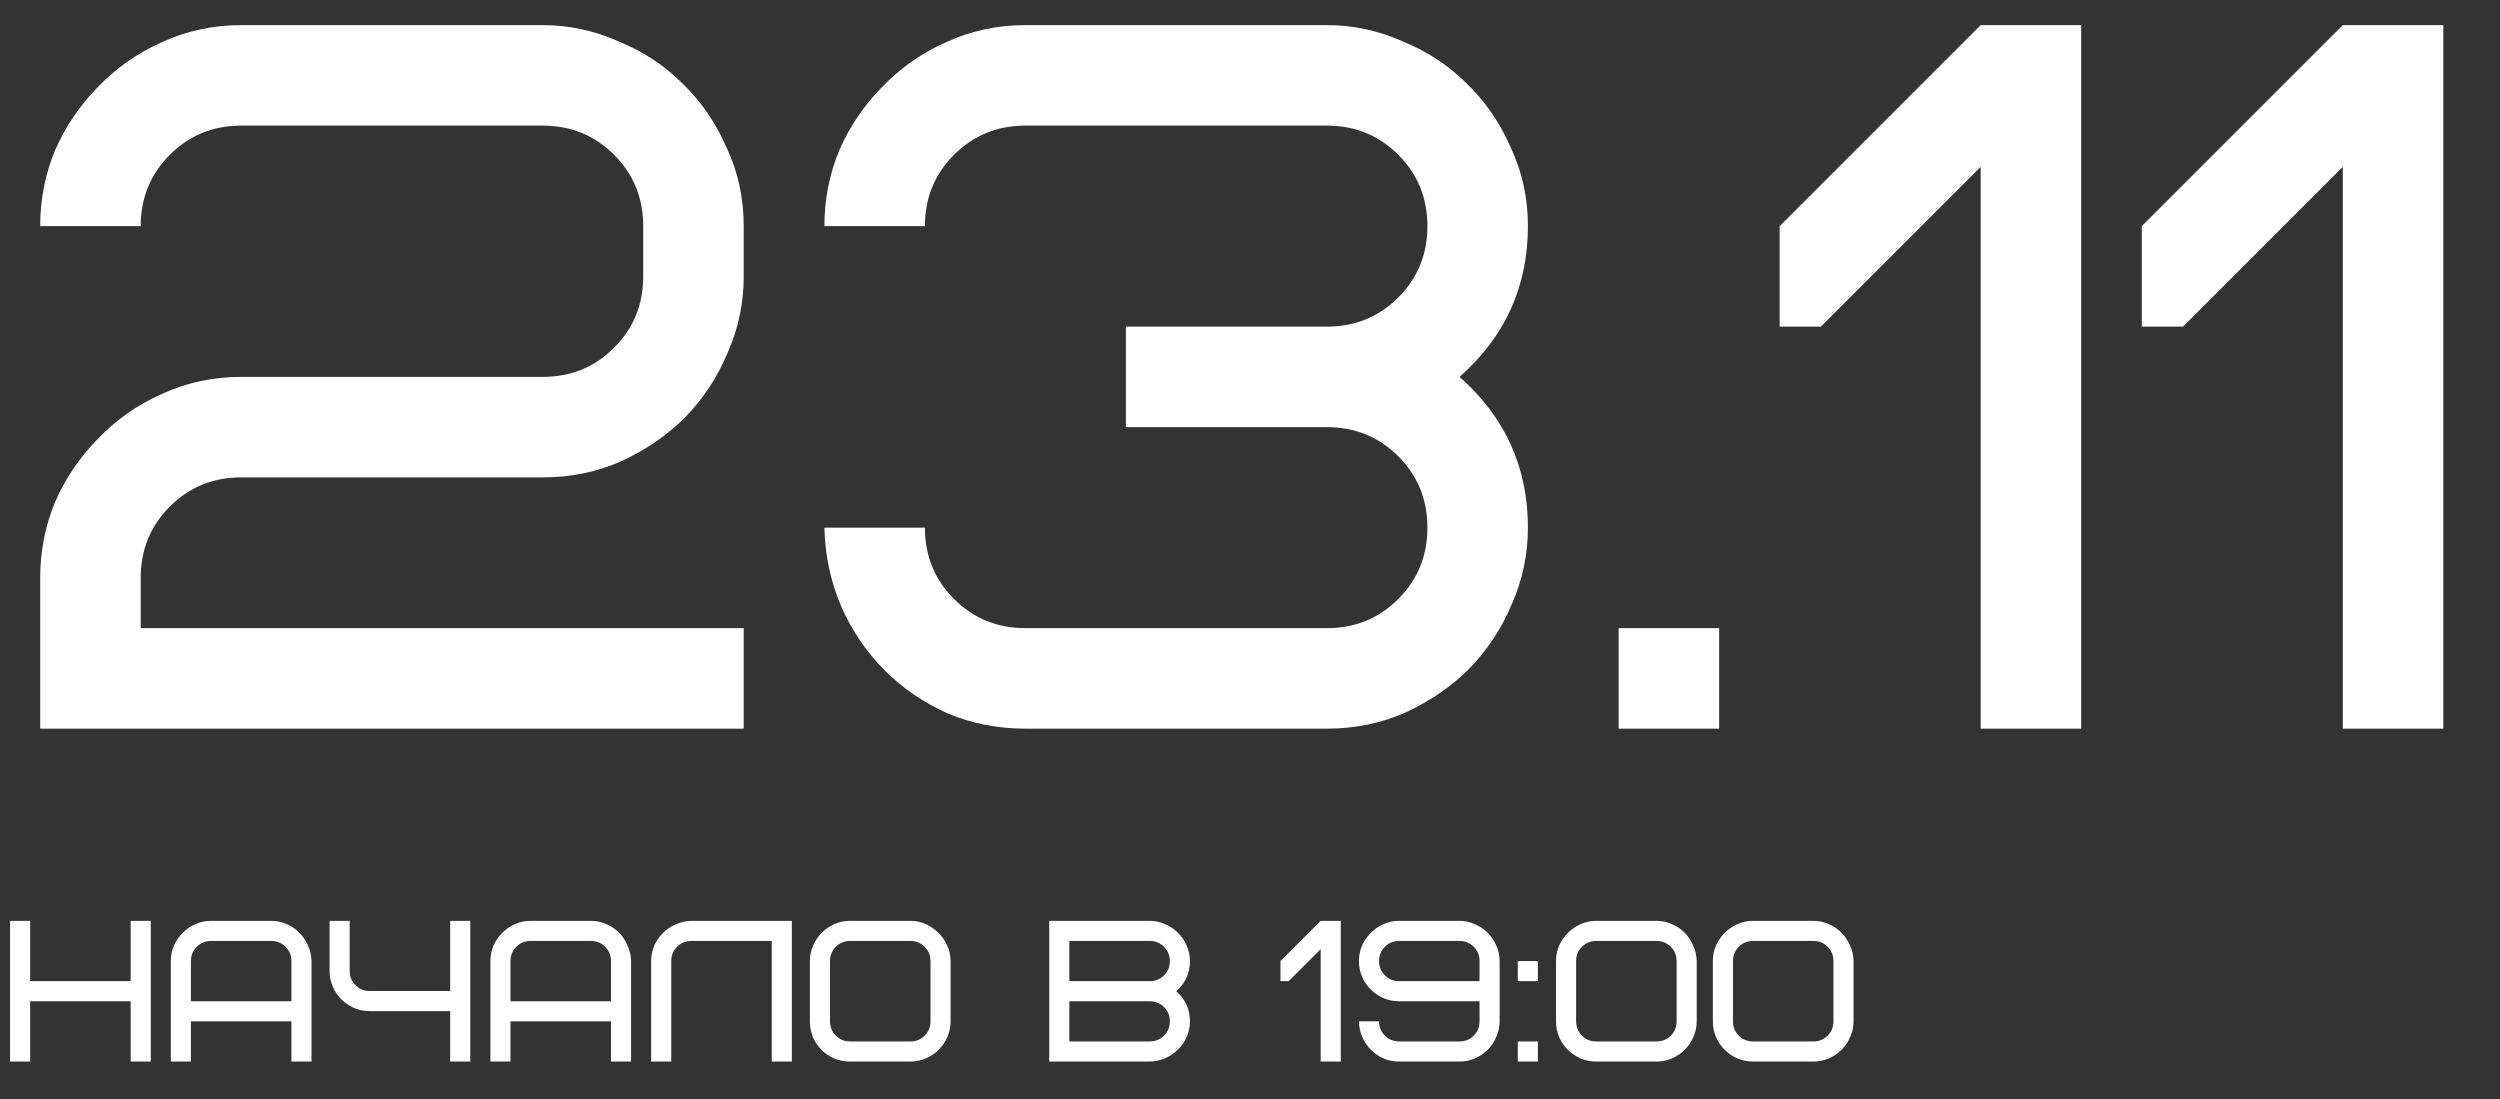
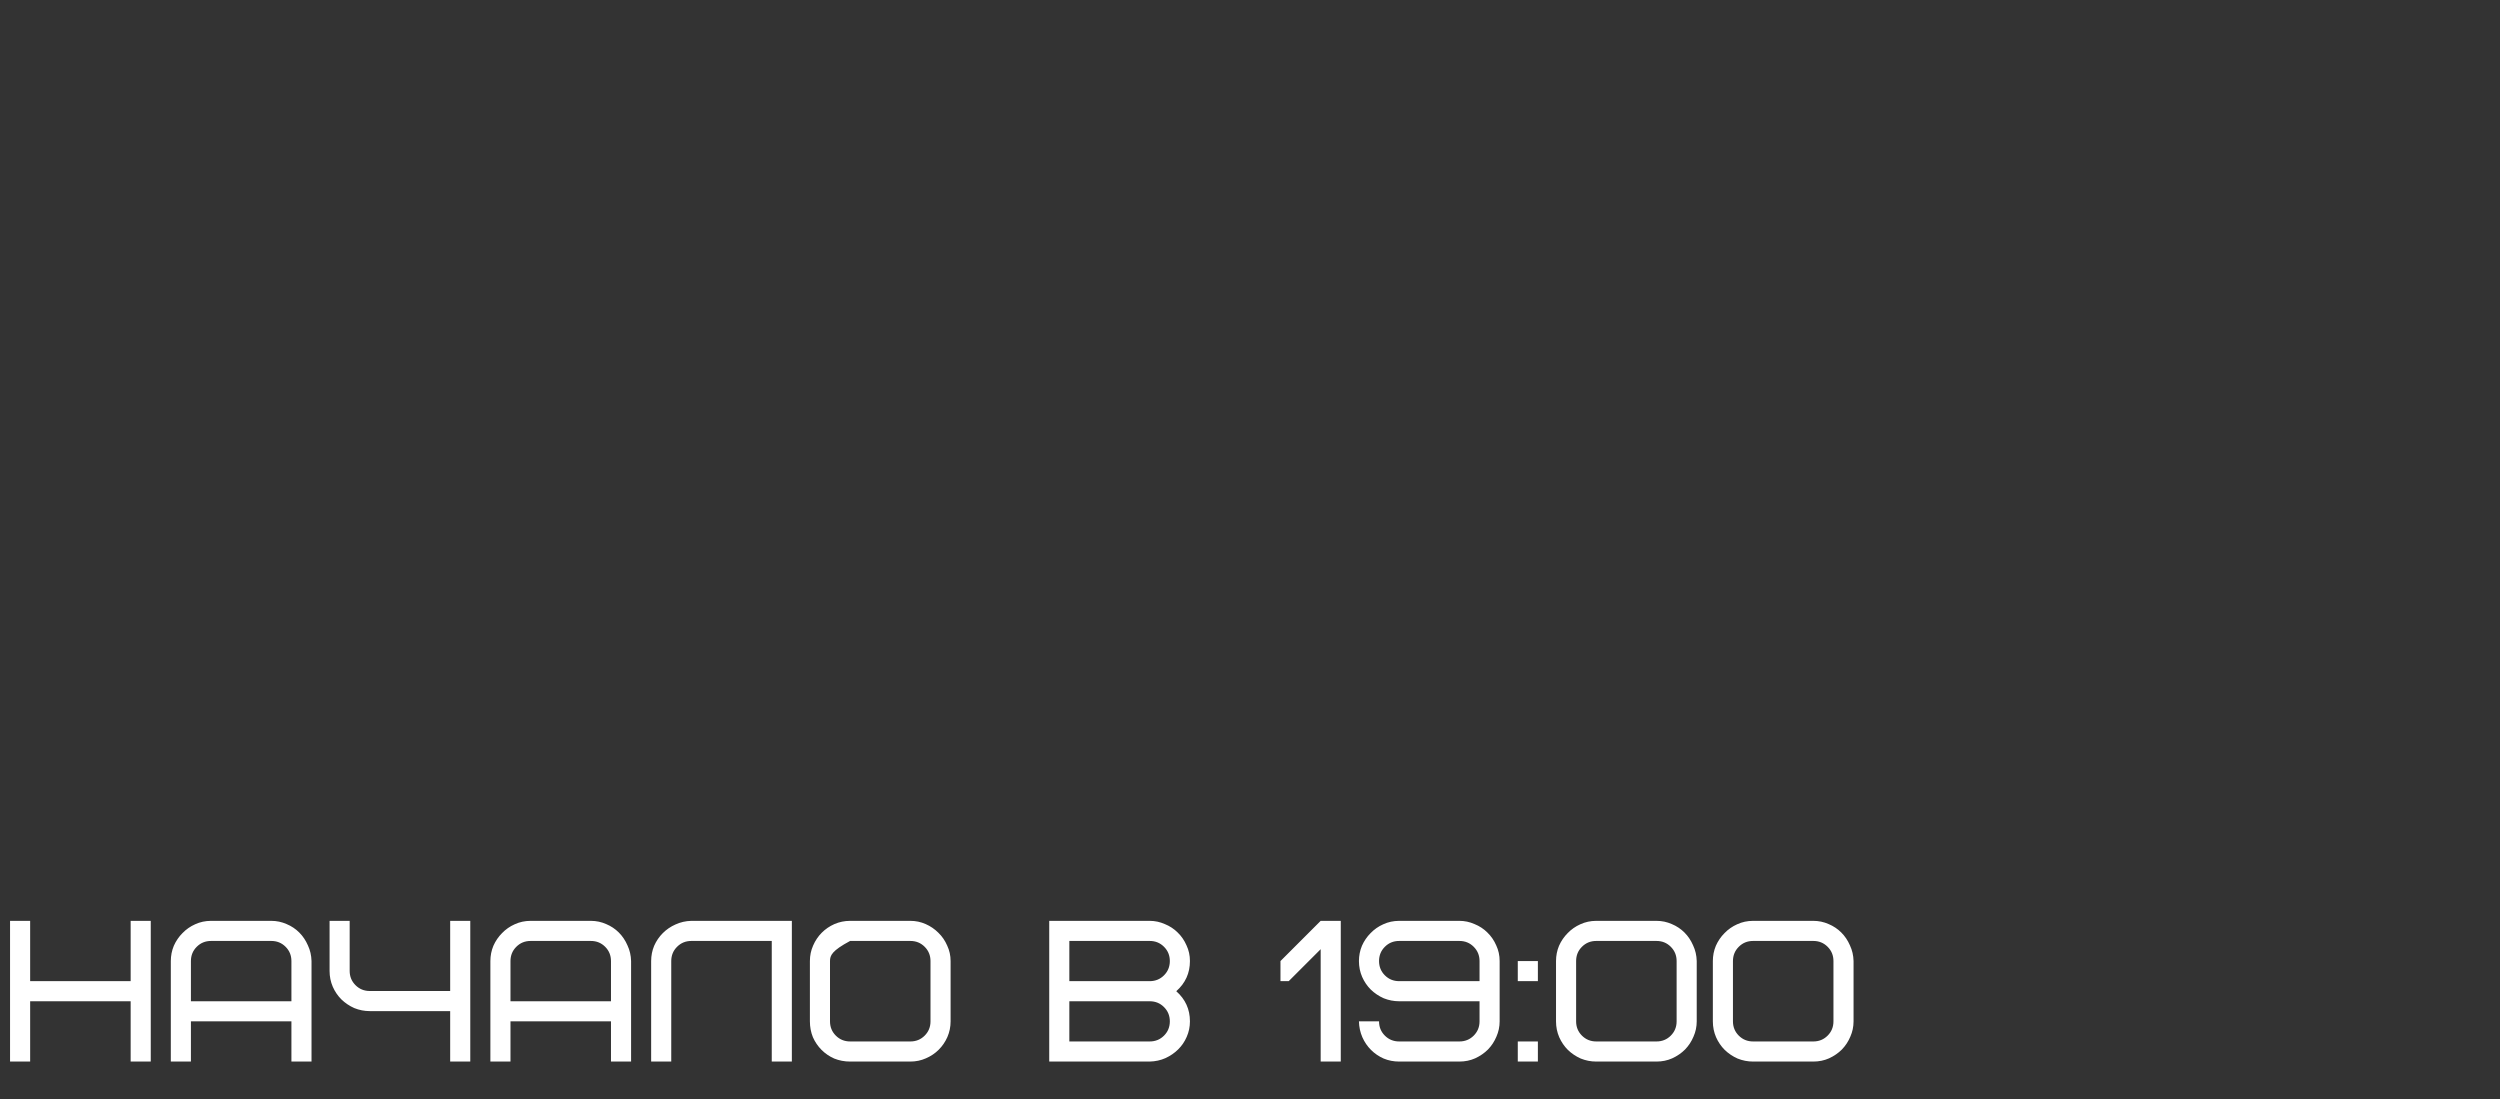
<svg xmlns="http://www.w3.org/2000/svg" width="398" height="175" viewBox="0 0 398 175" fill="none">
  <rect x="0" y="0" width="398" height="175" fill="#333333" stroke="none" />
-   <path d="M22.4 100H118.4V116H6.4V92C6.4 87.733 7.2 83.68 8.8 79.84C10.507 76 12.8 72.64 15.68 69.76C18.56 66.773 21.92 64.427 25.76 62.72C29.707 60.907 33.92 60 38.4 60H86.4C90.88 60 94.667 58.453 97.76 55.36C100.853 52.267 102.4 48.48 102.4 44V36C102.4 31.52 100.853 27.733 97.76 24.64C94.667 21.547 90.88 20 86.4 20H38.4C33.92 20 30.133 21.547 27.04 24.64C23.947 27.733 22.4 31.52 22.4 36H6.4C6.4 31.733 7.2 27.68 8.8 23.84C10.507 20 12.8 16.64 15.68 13.76C18.56 10.773 21.92 8.427 25.76 6.72C29.707 4.907 33.92 4 38.4 4H86.4C90.56 4 94.56 4.853 98.4 6.56C102.347 8.16 105.76 10.4 108.64 13.28C111.627 16.16 113.973 19.573 115.68 23.52C117.493 27.36 118.4 31.52 118.4 36V44C118.4 48.267 117.547 52.32 115.84 56.16C114.24 60 112 63.413 109.12 66.4C106.24 69.28 102.827 71.627 98.88 73.44C95.04 75.147 90.88 76 86.4 76H38.4C33.92 76 30.133 77.547 27.04 80.64C23.947 83.733 22.4 87.52 22.4 92V100ZM179.244 52H211.244C215.724 52 219.51 50.453 222.604 47.36C225.697 44.267 227.244 40.48 227.244 36C227.244 31.52 225.697 27.733 222.604 24.64C219.51 21.547 215.724 20 211.244 20H163.244C158.764 20 154.977 21.547 151.884 24.64C148.79 27.733 147.244 31.52 147.244 36H131.244C131.244 31.733 132.044 27.68 133.644 23.84C135.35 20 137.644 16.64 140.524 13.76C143.404 10.773 146.764 8.427 150.604 6.72C154.55 4.907 158.764 4 163.244 4H211.244C215.404 4 219.404 4.853 223.244 6.56C227.19 8.16 230.604 10.4 233.484 13.28C236.47 16.16 238.817 19.573 240.524 23.52C242.337 27.36 243.244 31.52 243.244 36C243.244 45.6 239.617 53.6 232.364 60C239.617 66.4 243.244 74.4 243.244 84C243.244 88.267 242.39 92.32 240.684 96.16C239.084 100 236.844 103.413 233.964 106.4C231.084 109.28 227.67 111.627 223.724 113.44C219.884 115.147 215.724 116 211.244 116H163.244C158.87 116 154.764 115.2 150.924 113.6C147.084 111.893 143.724 109.6 140.844 106.72C137.964 103.84 135.67 100.48 133.964 96.64C132.257 92.693 131.35 88.48 131.244 84H147.244C147.244 88.48 148.79 92.267 151.884 95.36C154.977 98.453 158.764 100 163.244 100H211.244C215.724 100 219.51 98.453 222.604 95.36C225.697 92.267 227.244 88.48 227.244 84C227.244 79.52 225.697 75.733 222.604 72.64C219.51 69.547 215.724 68 211.244 68H179.244V52ZM257.688 100H273.688V116H257.688V100ZM315.319 4H331.319V116H315.319V26.56L289.879 52H283.319V36L315.319 4ZM372.975 4H388.975V116H372.975V26.56L347.535 52H340.975V36L372.975 4Z" fill="white" />
-   <path d="M4.8 156.2H20.8V146.6H24V169H20.8V159.4H4.8V169H1.6V146.6H4.8V156.2ZM33.594 149.8C32.698 149.8 31.94 150.109 31.322 150.728C30.703 151.347 30.394 152.104 30.394 153V159.4H46.394V153C46.394 152.104 46.084 151.347 45.466 150.728C44.847 150.109 44.09 149.8 43.194 149.8H33.594ZM49.594 169H46.394V162.6H30.394V169H27.194V153C27.194 152.147 27.354 151.336 27.674 150.568C28.015 149.8 28.474 149.128 29.05 148.552C29.626 147.955 30.298 147.485 31.066 147.144C31.855 146.781 32.698 146.6 33.594 146.6H43.194C44.047 146.6 44.858 146.771 45.626 147.112C46.394 147.432 47.066 147.88 47.642 148.456C48.218 149.032 48.676 149.715 49.018 150.504C49.38 151.272 49.572 152.104 49.594 153V169ZM71.668 157.768V146.6H74.868V169H71.668V160.968H58.867C58.014 160.968 57.193 160.808 56.404 160.488C55.636 160.147 54.953 159.688 54.355 159.112C53.779 158.536 53.321 157.864 52.98 157.096C52.638 156.307 52.468 155.464 52.468 154.568V146.6H55.667V154.568C55.667 155.464 55.977 156.221 56.596 156.84C57.214 157.459 57.971 157.768 58.867 157.768H71.668ZM84.469 149.8C83.573 149.8 82.815 150.109 82.197 150.728C81.578 151.347 81.269 152.104 81.269 153V159.4H97.269V153C97.269 152.104 96.959 151.347 96.341 150.728C95.722 150.109 94.965 149.8 94.069 149.8H84.469ZM100.469 169H97.269V162.6H81.269V169H78.069V153C78.069 152.147 78.229 151.336 78.549 150.568C78.89 149.8 79.349 149.128 79.925 148.552C80.501 147.955 81.173 147.485 81.941 147.144C82.73 146.781 83.573 146.6 84.469 146.6H94.069C94.922 146.6 95.733 146.771 96.501 147.112C97.269 147.432 97.941 147.88 98.517 148.456C99.093 149.032 99.551 149.715 99.893 150.504C100.255 151.272 100.447 152.104 100.469 153V169ZM126.063 146.6V169H122.863V149.8H110.062C109.167 149.8 108.409 150.109 107.791 150.728C107.172 151.347 106.863 152.104 106.863 153V169H103.663V153C103.663 152.147 103.823 151.336 104.143 150.568C104.484 149.8 104.943 149.128 105.519 148.552C106.095 147.976 106.767 147.517 107.535 147.176C108.324 146.813 109.167 146.621 110.062 146.6H126.063ZM148.136 153C148.136 152.104 147.827 151.347 147.208 150.728C146.59 150.109 145.832 149.8 144.936 149.8H135.336C134.44 149.8 133.683 150.109 133.064 150.728C132.446 151.347 132.136 152.104 132.136 153V162.6C132.136 163.496 132.446 164.253 133.064 164.872C133.683 165.491 134.44 165.8 135.336 165.8H144.936C145.832 165.8 146.59 165.491 147.208 164.872C147.827 164.253 148.136 163.496 148.136 162.6V153ZM151.336 162.6C151.336 163.475 151.166 164.307 150.824 165.096C150.483 165.864 150.024 166.536 149.448 167.112C148.872 167.688 148.19 168.147 147.4 168.488C146.632 168.829 145.811 169 144.936 169H135.336C134.44 169 133.598 168.84 132.808 168.52C132.04 168.179 131.368 167.72 130.792 167.144C130.216 166.568 129.758 165.896 129.416 165.128C129.096 164.339 128.936 163.496 128.936 162.6V153C128.936 152.125 129.107 151.304 129.448 150.536C129.79 149.747 130.248 149.064 130.824 148.488C131.4 147.912 132.072 147.453 132.84 147.112C133.63 146.771 134.462 146.6 135.336 146.6H144.936C145.79 146.6 146.6 146.771 147.368 147.112C148.136 147.453 148.808 147.912 149.384 148.488C149.982 149.064 150.451 149.747 150.792 150.536C151.155 151.304 151.336 152.125 151.336 153V162.6ZM167.038 169V146.6H183.038C183.87 146.6 184.67 146.771 185.438 147.112C186.227 147.432 186.91 147.88 187.486 148.456C188.083 149.032 188.552 149.715 188.894 150.504C189.256 151.272 189.438 152.104 189.438 153C189.438 154.92 188.712 156.52 187.262 157.8C188.712 159.08 189.438 160.68 189.438 162.6C189.438 163.475 189.267 164.296 188.926 165.064C188.606 165.811 188.158 166.472 187.582 167.048C187.006 167.624 186.323 168.093 185.534 168.456C184.766 168.797 183.934 168.979 183.038 169H167.038ZM170.238 159.4V165.8H183.038C183.934 165.8 184.691 165.491 185.31 164.872C185.928 164.253 186.238 163.496 186.238 162.6C186.238 161.704 185.928 160.947 185.31 160.328C184.691 159.709 183.934 159.4 183.038 159.4H170.238ZM170.238 156.2H183.038C183.934 156.2 184.691 155.891 185.31 155.272C185.928 154.653 186.238 153.896 186.238 153C186.238 152.104 185.928 151.347 185.31 150.728C184.691 150.109 183.934 149.8 183.038 149.8H170.238V156.2ZM210.251 146.6H213.451V169H210.251V151.112L205.163 156.2H203.851V153L210.251 146.6ZM235.543 156.2V153C235.543 152.104 235.233 151.347 234.615 150.728C233.996 150.109 233.239 149.8 232.343 149.8H222.743C221.847 149.8 221.089 150.109 220.471 150.728C219.852 151.347 219.543 152.104 219.543 153C219.543 153.896 219.852 154.653 220.471 155.272C221.089 155.891 221.847 156.2 222.743 156.2H235.543ZM235.543 159.4H222.743C221.889 159.4 221.068 159.24 220.279 158.92C219.511 158.579 218.828 158.12 218.231 157.544C217.655 156.968 217.196 156.296 216.855 155.528C216.513 154.739 216.343 153.896 216.343 153C216.343 152.147 216.503 151.336 216.823 150.568C217.164 149.8 217.623 149.128 218.199 148.552C218.775 147.955 219.447 147.485 220.215 147.144C221.004 146.781 221.847 146.6 222.743 146.6H232.343C233.175 146.6 233.975 146.771 234.743 147.112C235.532 147.432 236.215 147.88 236.791 148.456C237.388 149.032 237.857 149.715 238.199 150.504C238.561 151.272 238.743 152.104 238.743 153V162.6C238.743 163.453 238.572 164.264 238.231 165.032C237.911 165.8 237.463 166.483 236.887 167.08C236.311 167.656 235.628 168.125 234.839 168.488C234.071 168.829 233.239 169 232.343 169H222.743C221.868 169 221.047 168.84 220.279 168.52C219.511 168.179 218.839 167.72 218.263 167.144C217.687 166.568 217.228 165.896 216.887 165.128C216.545 164.339 216.364 163.496 216.343 162.6H219.543C219.543 163.496 219.852 164.253 220.471 164.872C221.089 165.491 221.847 165.8 222.743 165.8H232.343C233.239 165.8 233.996 165.491 234.615 164.872C235.233 164.253 235.543 163.496 235.543 162.6V159.4ZM241.631 165.8H244.831V169H241.631V165.8ZM241.631 153H244.831V156.2H241.631V153ZM266.918 153C266.918 152.104 266.608 151.347 265.99 150.728C265.371 150.109 264.614 149.8 263.718 149.8H254.118C253.222 149.8 252.464 150.109 251.846 150.728C251.227 151.347 250.918 152.104 250.918 153V162.6C250.918 163.496 251.227 164.253 251.846 164.872C252.464 165.491 253.222 165.8 254.118 165.8H263.718C264.614 165.8 265.371 165.491 265.99 164.872C266.608 164.253 266.918 163.496 266.918 162.6V153ZM270.118 162.6C270.118 163.453 269.947 164.264 269.606 165.032C269.286 165.8 268.838 166.483 268.262 167.08C267.686 167.656 267.003 168.125 266.214 168.488C265.446 168.829 264.614 169 263.718 169H254.118C253.264 169 252.443 168.84 251.654 168.52C250.886 168.179 250.203 167.72 249.606 167.144C249.03 166.568 248.571 165.896 248.23 165.128C247.888 164.339 247.718 163.496 247.718 162.6V153C247.718 152.147 247.878 151.336 248.198 150.568C248.539 149.8 248.998 149.128 249.574 148.552C250.15 147.955 250.822 147.485 251.59 147.144C252.379 146.781 253.222 146.6 254.118 146.6H263.718C264.571 146.6 265.382 146.771 266.15 147.112C266.918 147.432 267.59 147.88 268.166 148.456C268.742 149.032 269.2 149.715 269.542 150.504C269.904 151.272 270.096 152.104 270.118 153V162.6ZM291.886 153C291.886 152.104 291.577 151.347 290.958 150.728C290.34 150.109 289.582 149.8 288.686 149.8H279.086C278.19 149.8 277.433 150.109 276.814 150.728C276.196 151.347 275.886 152.104 275.886 153V162.6C275.886 163.496 276.196 164.253 276.814 164.872C277.433 165.491 278.19 165.8 279.086 165.8H288.686C289.582 165.8 290.34 165.491 290.958 164.872C291.577 164.253 291.886 163.496 291.886 162.6V153ZM295.086 162.6C295.086 163.453 294.916 164.264 294.574 165.032C294.254 165.8 293.806 166.483 293.23 167.08C292.654 167.656 291.972 168.125 291.182 168.488C290.414 168.829 289.582 169 288.686 169H279.086C278.233 169 277.412 168.84 276.622 168.52C275.854 168.179 275.172 167.72 274.574 167.144C273.998 166.568 273.54 165.896 273.198 165.128C272.857 164.339 272.686 163.496 272.686 162.6V153C272.686 152.147 272.846 151.336 273.166 150.568C273.508 149.8 273.966 149.128 274.542 148.552C275.118 147.955 275.79 147.485 276.558 147.144C277.348 146.781 278.19 146.6 279.086 146.6H288.686C289.54 146.6 290.35 146.771 291.118 147.112C291.886 147.432 292.558 147.88 293.134 148.456C293.71 149.032 294.169 149.715 294.51 150.504C294.873 151.272 295.065 152.104 295.086 153V162.6Z" fill="white" />
+   <path d="M4.8 156.2H20.8V146.6H24V169H20.8V159.4H4.8V169H1.6V146.6H4.8V156.2ZM33.594 149.8C32.698 149.8 31.94 150.109 31.322 150.728C30.703 151.347 30.394 152.104 30.394 153V159.4H46.394V153C46.394 152.104 46.084 151.347 45.466 150.728C44.847 150.109 44.09 149.8 43.194 149.8H33.594ZM49.594 169H46.394V162.6H30.394V169H27.194V153C27.194 152.147 27.354 151.336 27.674 150.568C28.015 149.8 28.474 149.128 29.05 148.552C29.626 147.955 30.298 147.485 31.066 147.144C31.855 146.781 32.698 146.6 33.594 146.6H43.194C44.047 146.6 44.858 146.771 45.626 147.112C46.394 147.432 47.066 147.88 47.642 148.456C48.218 149.032 48.676 149.715 49.018 150.504C49.38 151.272 49.572 152.104 49.594 153V169ZM71.668 157.768V146.6H74.868V169H71.668V160.968H58.867C58.014 160.968 57.193 160.808 56.404 160.488C55.636 160.147 54.953 159.688 54.355 159.112C53.779 158.536 53.321 157.864 52.98 157.096C52.638 156.307 52.468 155.464 52.468 154.568V146.6H55.667V154.568C55.667 155.464 55.977 156.221 56.596 156.84C57.214 157.459 57.971 157.768 58.867 157.768H71.668ZM84.469 149.8C83.573 149.8 82.815 150.109 82.197 150.728C81.578 151.347 81.269 152.104 81.269 153V159.4H97.269V153C97.269 152.104 96.959 151.347 96.341 150.728C95.722 150.109 94.965 149.8 94.069 149.8H84.469ZM100.469 169H97.269V162.6H81.269V169H78.069V153C78.069 152.147 78.229 151.336 78.549 150.568C78.89 149.8 79.349 149.128 79.925 148.552C80.501 147.955 81.173 147.485 81.941 147.144C82.73 146.781 83.573 146.6 84.469 146.6H94.069C94.922 146.6 95.733 146.771 96.501 147.112C97.269 147.432 97.941 147.88 98.517 148.456C99.093 149.032 99.551 149.715 99.893 150.504C100.255 151.272 100.447 152.104 100.469 153V169ZM126.063 146.6V169H122.863V149.8H110.062C109.167 149.8 108.409 150.109 107.791 150.728C107.172 151.347 106.863 152.104 106.863 153V169H103.663V153C103.663 152.147 103.823 151.336 104.143 150.568C104.484 149.8 104.943 149.128 105.519 148.552C106.095 147.976 106.767 147.517 107.535 147.176C108.324 146.813 109.167 146.621 110.062 146.6H126.063ZM148.136 153C148.136 152.104 147.827 151.347 147.208 150.728C146.59 150.109 145.832 149.8 144.936 149.8H135.336C132.446 151.347 132.136 152.104 132.136 153V162.6C132.136 163.496 132.446 164.253 133.064 164.872C133.683 165.491 134.44 165.8 135.336 165.8H144.936C145.832 165.8 146.59 165.491 147.208 164.872C147.827 164.253 148.136 163.496 148.136 162.6V153ZM151.336 162.6C151.336 163.475 151.166 164.307 150.824 165.096C150.483 165.864 150.024 166.536 149.448 167.112C148.872 167.688 148.19 168.147 147.4 168.488C146.632 168.829 145.811 169 144.936 169H135.336C134.44 169 133.598 168.84 132.808 168.52C132.04 168.179 131.368 167.72 130.792 167.144C130.216 166.568 129.758 165.896 129.416 165.128C129.096 164.339 128.936 163.496 128.936 162.6V153C128.936 152.125 129.107 151.304 129.448 150.536C129.79 149.747 130.248 149.064 130.824 148.488C131.4 147.912 132.072 147.453 132.84 147.112C133.63 146.771 134.462 146.6 135.336 146.6H144.936C145.79 146.6 146.6 146.771 147.368 147.112C148.136 147.453 148.808 147.912 149.384 148.488C149.982 149.064 150.451 149.747 150.792 150.536C151.155 151.304 151.336 152.125 151.336 153V162.6ZM167.038 169V146.6H183.038C183.87 146.6 184.67 146.771 185.438 147.112C186.227 147.432 186.91 147.88 187.486 148.456C188.083 149.032 188.552 149.715 188.894 150.504C189.256 151.272 189.438 152.104 189.438 153C189.438 154.92 188.712 156.52 187.262 157.8C188.712 159.08 189.438 160.68 189.438 162.6C189.438 163.475 189.267 164.296 188.926 165.064C188.606 165.811 188.158 166.472 187.582 167.048C187.006 167.624 186.323 168.093 185.534 168.456C184.766 168.797 183.934 168.979 183.038 169H167.038ZM170.238 159.4V165.8H183.038C183.934 165.8 184.691 165.491 185.31 164.872C185.928 164.253 186.238 163.496 186.238 162.6C186.238 161.704 185.928 160.947 185.31 160.328C184.691 159.709 183.934 159.4 183.038 159.4H170.238ZM170.238 156.2H183.038C183.934 156.2 184.691 155.891 185.31 155.272C185.928 154.653 186.238 153.896 186.238 153C186.238 152.104 185.928 151.347 185.31 150.728C184.691 150.109 183.934 149.8 183.038 149.8H170.238V156.2ZM210.251 146.6H213.451V169H210.251V151.112L205.163 156.2H203.851V153L210.251 146.6ZM235.543 156.2V153C235.543 152.104 235.233 151.347 234.615 150.728C233.996 150.109 233.239 149.8 232.343 149.8H222.743C221.847 149.8 221.089 150.109 220.471 150.728C219.852 151.347 219.543 152.104 219.543 153C219.543 153.896 219.852 154.653 220.471 155.272C221.089 155.891 221.847 156.2 222.743 156.2H235.543ZM235.543 159.4H222.743C221.889 159.4 221.068 159.24 220.279 158.92C219.511 158.579 218.828 158.12 218.231 157.544C217.655 156.968 217.196 156.296 216.855 155.528C216.513 154.739 216.343 153.896 216.343 153C216.343 152.147 216.503 151.336 216.823 150.568C217.164 149.8 217.623 149.128 218.199 148.552C218.775 147.955 219.447 147.485 220.215 147.144C221.004 146.781 221.847 146.6 222.743 146.6H232.343C233.175 146.6 233.975 146.771 234.743 147.112C235.532 147.432 236.215 147.88 236.791 148.456C237.388 149.032 237.857 149.715 238.199 150.504C238.561 151.272 238.743 152.104 238.743 153V162.6C238.743 163.453 238.572 164.264 238.231 165.032C237.911 165.8 237.463 166.483 236.887 167.08C236.311 167.656 235.628 168.125 234.839 168.488C234.071 168.829 233.239 169 232.343 169H222.743C221.868 169 221.047 168.84 220.279 168.52C219.511 168.179 218.839 167.72 218.263 167.144C217.687 166.568 217.228 165.896 216.887 165.128C216.545 164.339 216.364 163.496 216.343 162.6H219.543C219.543 163.496 219.852 164.253 220.471 164.872C221.089 165.491 221.847 165.8 222.743 165.8H232.343C233.239 165.8 233.996 165.491 234.615 164.872C235.233 164.253 235.543 163.496 235.543 162.6V159.4ZM241.631 165.8H244.831V169H241.631V165.8ZM241.631 153H244.831V156.2H241.631V153ZM266.918 153C266.918 152.104 266.608 151.347 265.99 150.728C265.371 150.109 264.614 149.8 263.718 149.8H254.118C253.222 149.8 252.464 150.109 251.846 150.728C251.227 151.347 250.918 152.104 250.918 153V162.6C250.918 163.496 251.227 164.253 251.846 164.872C252.464 165.491 253.222 165.8 254.118 165.8H263.718C264.614 165.8 265.371 165.491 265.99 164.872C266.608 164.253 266.918 163.496 266.918 162.6V153ZM270.118 162.6C270.118 163.453 269.947 164.264 269.606 165.032C269.286 165.8 268.838 166.483 268.262 167.08C267.686 167.656 267.003 168.125 266.214 168.488C265.446 168.829 264.614 169 263.718 169H254.118C253.264 169 252.443 168.84 251.654 168.52C250.886 168.179 250.203 167.72 249.606 167.144C249.03 166.568 248.571 165.896 248.23 165.128C247.888 164.339 247.718 163.496 247.718 162.6V153C247.718 152.147 247.878 151.336 248.198 150.568C248.539 149.8 248.998 149.128 249.574 148.552C250.15 147.955 250.822 147.485 251.59 147.144C252.379 146.781 253.222 146.6 254.118 146.6H263.718C264.571 146.6 265.382 146.771 266.15 147.112C266.918 147.432 267.59 147.88 268.166 148.456C268.742 149.032 269.2 149.715 269.542 150.504C269.904 151.272 270.096 152.104 270.118 153V162.6ZM291.886 153C291.886 152.104 291.577 151.347 290.958 150.728C290.34 150.109 289.582 149.8 288.686 149.8H279.086C278.19 149.8 277.433 150.109 276.814 150.728C276.196 151.347 275.886 152.104 275.886 153V162.6C275.886 163.496 276.196 164.253 276.814 164.872C277.433 165.491 278.19 165.8 279.086 165.8H288.686C289.582 165.8 290.34 165.491 290.958 164.872C291.577 164.253 291.886 163.496 291.886 162.6V153ZM295.086 162.6C295.086 163.453 294.916 164.264 294.574 165.032C294.254 165.8 293.806 166.483 293.23 167.08C292.654 167.656 291.972 168.125 291.182 168.488C290.414 168.829 289.582 169 288.686 169H279.086C278.233 169 277.412 168.84 276.622 168.52C275.854 168.179 275.172 167.72 274.574 167.144C273.998 166.568 273.54 165.896 273.198 165.128C272.857 164.339 272.686 163.496 272.686 162.6V153C272.686 152.147 272.846 151.336 273.166 150.568C273.508 149.8 273.966 149.128 274.542 148.552C275.118 147.955 275.79 147.485 276.558 147.144C277.348 146.781 278.19 146.6 279.086 146.6H288.686C289.54 146.6 290.35 146.771 291.118 147.112C291.886 147.432 292.558 147.88 293.134 148.456C293.71 149.032 294.169 149.715 294.51 150.504C294.873 151.272 295.065 152.104 295.086 153V162.6Z" fill="white" />
</svg>